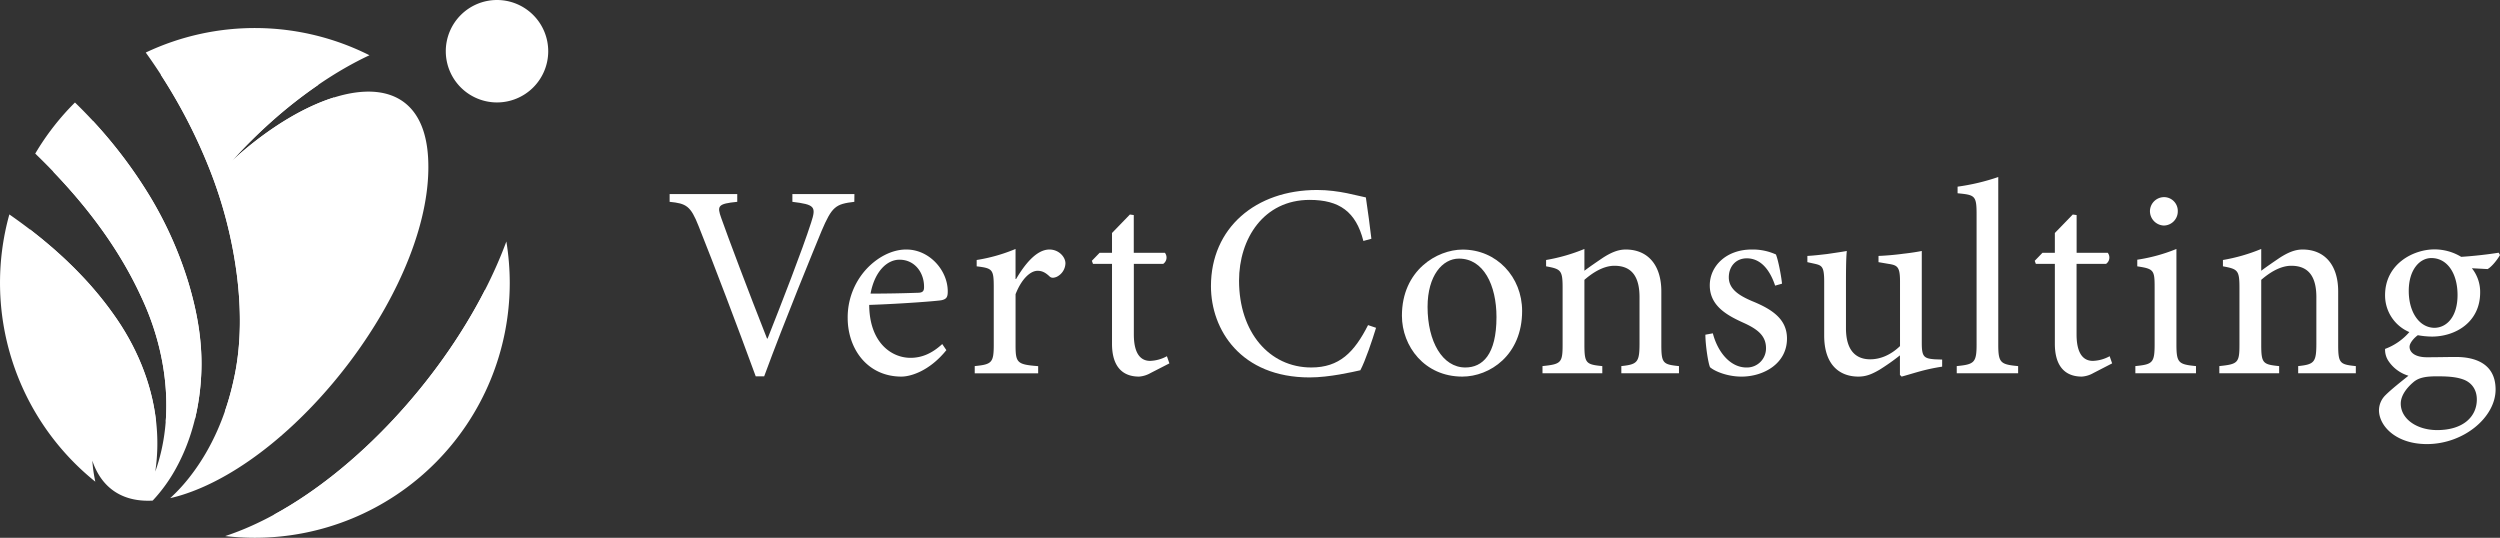
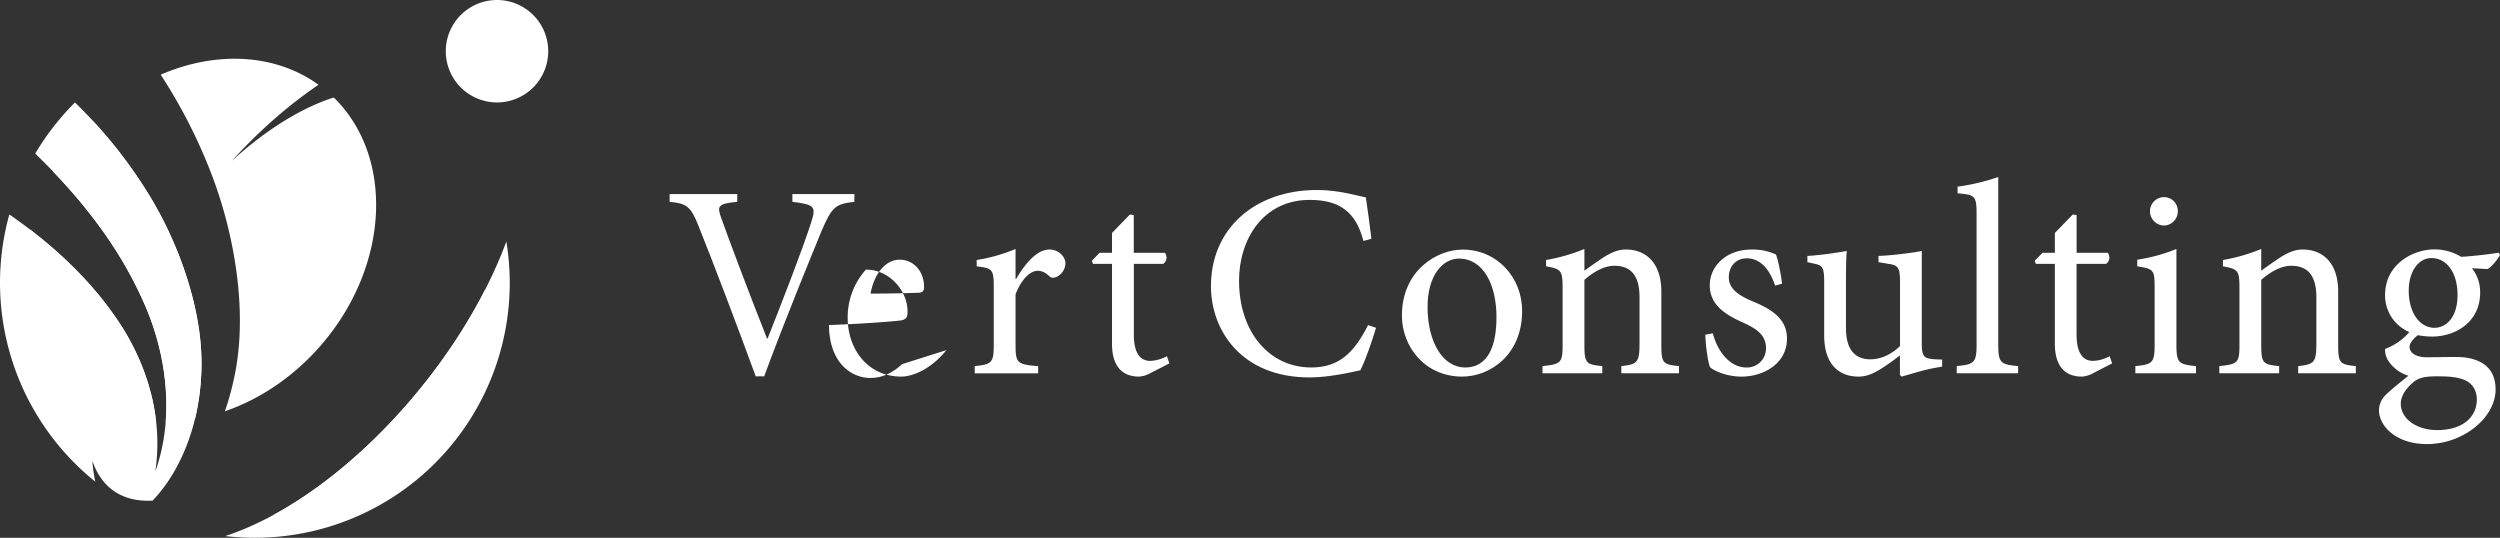
<svg xmlns="http://www.w3.org/2000/svg" width="520.38mm" height="111.95mm" viewBox="0 0 1475.08 317.33">
  <rect x="0" y="0" width="1475.08" height="317.33" fill="#333333" stroke="none" />
  <defs>
    <style>.cls-1{fill:#fff;}</style>
  </defs>
  <title>アセット 1</title>
  <g id="レイヤー_2" data-name="レイヤー 2">
    <g id="レイヤー_1-2" data-name="レイヤー 1">
      <path class="cls-1" d="M504.08,119.08c-11.06,1.3-13.18,2.76-19.35,17.24-4.39,10.73-21.47,52.06-33.84,85.71h-5C435,192.26,421.62,157,412.19,133.39c-4.72-12-7.32-13.33-17.09-14.31v-4.56H435v4.56c-11.54,1.13-12,2.43-9.43,9.6,4.07,11.54,15.94,43.09,27,71.08h.33c8.12-20.51,20.49-52.22,25.7-68.48,3.09-9.44,2.11-10.57-11.07-12.2v-4.56h36.6Z" />
-       <path class="cls-1" d="M558.39,206.59c-10.25,12.68-21.47,15.61-26.52,15.61-20,0-31.71-16.27-31.71-34.64a42.14,42.14,0,0,1,10.74-28.47c6.66-7.32,15.44-11.87,23.73-11.87h.17c13.5,0,24.4,12.19,24.4,24.72,0,3.25-.64,4.55-3.74,5.21-2.61.48-23.1,2.1-42.61,2.76.15,22.12,13,31.22,24.39,31.22,6.68,0,12.69-2.59,18.71-8.13Zm-44.74-33.35c9.12,0,18.22-.16,27.66-.49,2.92,0,3.91-.81,3.91-3.25.16-8.47-5.38-16.27-14.49-16.27C523.42,153.23,516.1,160.06,513.65,173.24Z" />
+       <path class="cls-1" d="M558.39,206.59c-10.25,12.68-21.47,15.61-26.52,15.61-20,0-31.71-16.27-31.71-34.64a42.14,42.14,0,0,1,10.74-28.47h.17c13.5,0,24.4,12.19,24.4,24.72,0,3.25-.64,4.55-3.74,5.21-2.61.48-23.1,2.1-42.61,2.76.15,22.12,13,31.22,24.39,31.22,6.68,0,12.69-2.59,18.71-8.13Zm-44.74-33.35c9.12,0,18.22-.16,27.66-.49,2.92,0,3.91-.81,3.91-3.25.16-8.47-5.38-16.27-14.49-16.27C523.42,153.23,516.1,160.06,513.65,173.24Z" />
      <path class="cls-1" d="M599.53,164.62c4.87-8.29,11.87-17.4,19.68-17.4,5.53,0,9.43,4.39,9.43,8.13a9.14,9.14,0,0,1-5.2,8c-2,.82-3.27.64-4.23-.32-2.45-2.28-4.39-3.25-7-3.25-4.23,0-9.44,4.71-13,13.81v29.77c0,10.74.81,11.71,13.34,12.68v4.24H575.12V216c10.09-1,11.23-1.94,11.23-12.68V169.66c0-10.73-.65-11.39-10.08-12.51V153.4a99.15,99.15,0,0,0,22.93-6.51v17.73Z" />
      <path class="cls-1" d="M678.88,220.09a15.89,15.89,0,0,1-6.83,2.11c-10.24,0-15.93-6.51-15.93-19.35V155.68H644.89l-.66-1.8,4.56-4.71h7.33V137.46l10.56-10.9,2.28.33v22.28h18.38a4.54,4.54,0,0,1-1,6.51H669v41.63c0,13.17,5.37,15.62,9.6,15.62a22,22,0,0,0,9.92-2.76l1.46,4.23Z" />
      <path class="cls-1" d="M811.92,193.41c-2.28,7.48-6.34,19.52-9.27,25.05-4.56,1-18.21,4.23-29.93,4.23-40.5,0-58.22-28-58.22-53.85,0-34.31,26.34-56.75,62.61-56.75,13.18,0,24.23,3.58,28.79,4.39,1.3,9.1,2.28,15.77,3.26,24.39l-4.72,1.3c-4.39-17.24-14.15-24.23-31.72-24.23-27.16,0-41.64,22.93-41.64,47.66,0,30.41,17.89,51.22,42.61,51.22,16.6,0,25.37-8.94,33.51-25Z" />
      <path class="cls-1" d="M898.1,183.48c0,26.19-19.2,38.72-35.3,38.72-22.28,0-35.62-17.89-35.62-35.94,0-26.85,20.83-39,35.78-39C883.13,147.22,898.1,163.48,898.1,183.48Zm-55.79-2.43c0,20.49,8.78,35.77,22.28,35.77,10.08,0,18.38-7.47,18.38-29.76,0-18.86-7.64-34.48-22.12-34.48C851.09,152.58,842.31,162.66,842.31,181.05Z" />
      <path class="cls-1" d="M956.64,220.25V216c9.59-1,10.73-2.27,10.73-13.49V175.36c0-11.22-3.9-18.55-14.8-18.55-6.5,0-12.85,4.06-17.72,8.3v38.22c0,11.07,1,11.71,10.56,12.68v4.24H910.12V216c11-1.13,11.87-1.94,11.87-12.68v-33.5c0-10.42-1-11.07-9.75-12.68V153.4a105.59,105.59,0,0,0,22.61-6.51v12.86c3.24-2.45,6.83-4.89,10.89-7.65,4.56-2.93,8.78-4.88,13.5-4.88,13,0,21,9.11,21,24.72v31.39c0,11.07,1,11.71,10.41,12.68v4.24Z" />
      <path class="cls-1" d="M1047.38,168.53c-3.25-9.77-8.77-16.11-16.74-16.11-6.35,0-10.59,4.73-10.59,11.22,0,7.16,6.51,10.91,13.67,14,12.36,5,20.66,10.89,20.66,22.13,0,14.79-13.83,22.44-26.84,22.44-8.3,0-15.77-3.1-18.54-5.52-1.14-2.28-2.77-13.35-2.77-19.21l4.4-.81c2.76,10.73,10.08,20.16,19.84,20.16A11.24,11.24,0,0,0,1042,205.44c0-7.16-4.72-11.06-12.85-14.79-9.76-4.39-20.33-9.93-20.33-22.3,0-11.37,9.76-21.13,24.71-21.13a33.23,33.23,0,0,1,14.32,2.92c1.47,3.59,3.25,13.34,3.59,17.24Z" />
      <path class="cls-1" d="M1145.93,216.34a111.35,111.35,0,0,0-12.52,2.61c-4.22,1.14-8.29,2.44-11.39,3.25l-1-1V209.67a129.54,129.54,0,0,1-12,8.46c-4.71,2.76-8.12,4.07-12.51,4.07-10.9,0-20.18-6.68-20.18-24.24V166.08c0-8.62-1.3-9.44-5.37-10.4l-4.55-1V151c3.42-.16,7.49-.64,11.72-1.13,4.39-.65,8.94-1.3,11.54-1.79-.49,5-.49,12.69-.49,23.59v21.95c0,14.47,7,18.38,14.31,18.38,5.86,0,12-2.45,17.58-7.8V166.08c0-8.62-1.47-9.59-6.84-10.4l-5.85-1V151c4.39-.16,9.91-.64,14.63-1.29,4.56-.49,8.46-1.14,10.9-1.63v54.32c0,8.13,1.31,9.12,7.65,9.6l4.38.16Z" />
      <path class="cls-1" d="M1154.54,220.25V216c10.24-1,11.71-1.94,11.71-12.68V126.4c0-11.06-1-11.38-11.21-12.37v-3.9a125.48,125.48,0,0,0,24-5.69v98.89c0,10.74,1.31,11.71,11.72,12.68v4.24Z" />
      <path class="cls-1" d="M1235.19,220.09a15.82,15.82,0,0,1-6.83,2.11c-10.24,0-15.93-6.51-15.93-19.35V155.68H1201.2l-.64-1.8,4.55-4.71h7.32V137.46l10.57-10.9,2.27.33v22.28h18.38a4.54,4.54,0,0,1-1,6.51h-17.41v41.63c0,13.17,5.37,15.62,9.6,15.62a21.88,21.88,0,0,0,9.92-2.76l1.47,4.23Z" />
      <path class="cls-1" d="M1259.93,220.25V216c10.24-1,11.37-1.94,11.37-13V169.5c0-10.09-.49-10.9-10.24-12.35v-3.92a99.76,99.76,0,0,0,23.1-6.34V203c0,11.07,1.12,12,11.54,13v4.24Zm8.61-95.48a8.37,8.37,0,0,1,8.3-8.46,8.13,8.13,0,0,1,8.12,8.46,8.33,8.33,0,0,1-8.29,8.3A8.53,8.53,0,0,1,1268.54,124.77Z" />
      <path class="cls-1" d="M1356,220.25V216c9.6-1,10.73-2.27,10.73-13.49V175.36c0-11.22-3.9-18.55-14.79-18.55-6.5,0-12.86,4.06-17.74,8.3v38.22c0,11.07,1,11.71,10.57,12.68v4.24h-35.29V216c11-1.13,11.87-1.94,11.87-12.68v-33.5c0-10.42-1-11.07-9.75-12.68V153.4a105.34,105.34,0,0,0,22.6-6.51v12.86c3.25-2.45,6.84-4.89,10.89-7.65,4.58-2.93,8.79-4.88,13.51-4.88,13,0,21,9.11,21,24.72v31.39c0,11.07,1,11.71,10.41,12.68v4.24Z" />
      <path class="cls-1" d="M1475.08,150.47c-1.47,2.6-4.72,6.83-7.31,8.29l-9.28-.49a22.38,22.38,0,0,1,4.88,14.32c0,17.57-14.65,26-28.47,26a48.4,48.4,0,0,1-8.29-.81c-2.11,1.47-4.89,4.55-4.89,6.83,0,3.09,2.93,6.18,10.25,6.18,6,0,11.71-.16,17.25-.16,10.09,0,23.26,3.24,23.26,19.19,0,16.43-18.86,32.2-40.51,32.2-18.22,0-28.14-10.57-28.3-19.84a12.63,12.63,0,0,1,3.91-9.1c3.25-3.26,9.6-8.29,13.49-11.39a21.66,21.66,0,0,1-12-9,12.08,12.08,0,0,1-1.8-6.83,34.88,34.88,0,0,0,14.32-9.92,23.48,23.48,0,0,1-14.32-21.79c0-18.39,16.6-27,29.11-27h.18a30.31,30.31,0,0,1,15.62,4.39c7.8-.49,16.09-1.47,22.12-2.44Zm-51.07,75c-4.23,3.56-7.49,8.12-7.49,12.67,0,9,9.44,15.62,21.47,15.62,15.46,0,23.42-8,23.42-18.06,0-5.52-2.75-9.59-7.32-11.54-4.06-1.63-8.78-2.12-15.93-2.12C1430.66,222,1426.93,223,1424,225.46Zm-2.77-53.84c0,12.68,6.34,21.79,15.29,21.79,7.15-.16,13.5-6.51,13.5-19.36,0-12.68-6-21.8-15.46-21.8C1427.74,152.25,1421.24,159.09,1421.24,171.62Z" />
      <path class="cls-1" d="M323.47,30.22A30.22,30.22,0,1,1,293.24,0,30.23,30.23,0,0,1,323.47,30.22Z" />
      <path class="cls-1" d="M316.6,19.53c0,8.77-10.45,15.89-23.36,15.89s-23.37-7.12-23.37-15.89S280.35,3.67,293.24,3.67,316.6,10.79,316.6,19.53Z" />
      <path class="cls-1" d="M132.85,316.3a153.8,153.8,0,0,0,17.53,1A150.4,150.4,0,0,0,300.77,166.94a153,153,0,0,0-2-24.45C270.89,217.86,199.06,294.62,132.85,316.3Z" />
-       <path class="cls-1" d="M123.61,99.69a259.38,259.38,0,0,1,16,61.31c2.73,20.63,2.93,42.54-1.72,63.08-4.42,20.51-12.74,40.19-25.39,56.6a101.11,101.11,0,0,1-12.08,13.23c2.17-.48,4.43-1.09,6.74-1.8,70-21.72,149.74-126.27,145.42-199.31-3.33-55.68-58.84-46.48-109.71-3.19-2.06,1.76-4.06,3.56-6.08,5.38a318.34,318.34,0,0,1,23-22.87C178.56,55.3,198.7,41.6,218,32.6A150.46,150.46,0,0,0,86,31,318.64,318.64,0,0,1,123.61,99.69Z" />
      <path class="cls-1" d="M54.48,271.81c5.14,15.37,17,24.58,35.61,23.56a93.24,93.24,0,0,0,14.27-20c9-16.7,13.42-35.41,14.34-53.93s-2.12-36.63-7.49-54.57a226.79,226.79,0,0,0-22.37-50.4,279,279,0,0,0-44.61-56A150.93,150.93,0,0,0,20.79,90.62c25.43,24.54,48,52.64,62.75,85,15.16,32.31,19.65,70.31,8.07,102.63,5.11-34.08-6.08-67.08-24.87-93.13-16.48-23.19-37.91-42.4-61.22-58.6A150.53,150.53,0,0,0,56.24,284.21,86.71,86.71,0,0,1,54.48,271.81Z" />
      <path class="cls-1" d="M189.94,203.05c40-46.78,42.67-110.66,7-145.52-16.9,5.32-35.82,16.48-54.15,32.08-2.06,1.76-4.06,3.56-6.08,5.38a318.34,318.34,0,0,1,23-22.87A273.91,273.91,0,0,1,187.93,50c-25.85-18.62-60.86-19.9-93.1-5.94a313,313,0,0,1,28.78,55.65,259.38,259.38,0,0,1,16,61.31c2.73,20.63,2.93,42.54-1.72,63.08a158.05,158.05,0,0,1-5.2,18.56C153.47,235.51,173.6,222.14,189.94,203.05Z" />
      <path class="cls-1" d="M43.19,229.26C57,241.1,74,247.37,92.06,248.47c-2.63-23.22-12.09-45-25.32-63.39-13.56-19.08-30.49-35.45-49-49.69C9,171.18,17.39,207.18,43.19,229.26Z" />
      <path class="cls-1" d="M111.21,166.89a226.79,226.79,0,0,0-22.37-50.4,272.65,272.65,0,0,0-34.1-45.22c-2.88,2.84-5.69,5.81-8.35,9a136.32,136.32,0,0,0-14.91,21.1c21,21.93,39.42,46.52,52.06,74.24,10.73,22.83,16.08,48.53,14.25,73.06a103.85,103.85,0,0,0,17.27-1.49,142,142,0,0,0,3.64-25.69C119.75,202.8,116.58,184.83,111.21,166.89Z" />
      <path class="cls-1" d="M254.38,258.17c22.59-26.4,33.28-58.25,31.88-87.27-27.87,54.68-76,106.35-124.78,132.86C193.79,304.05,228.73,288.14,254.38,258.17Z" />
    </g>
  </g>
</svg>